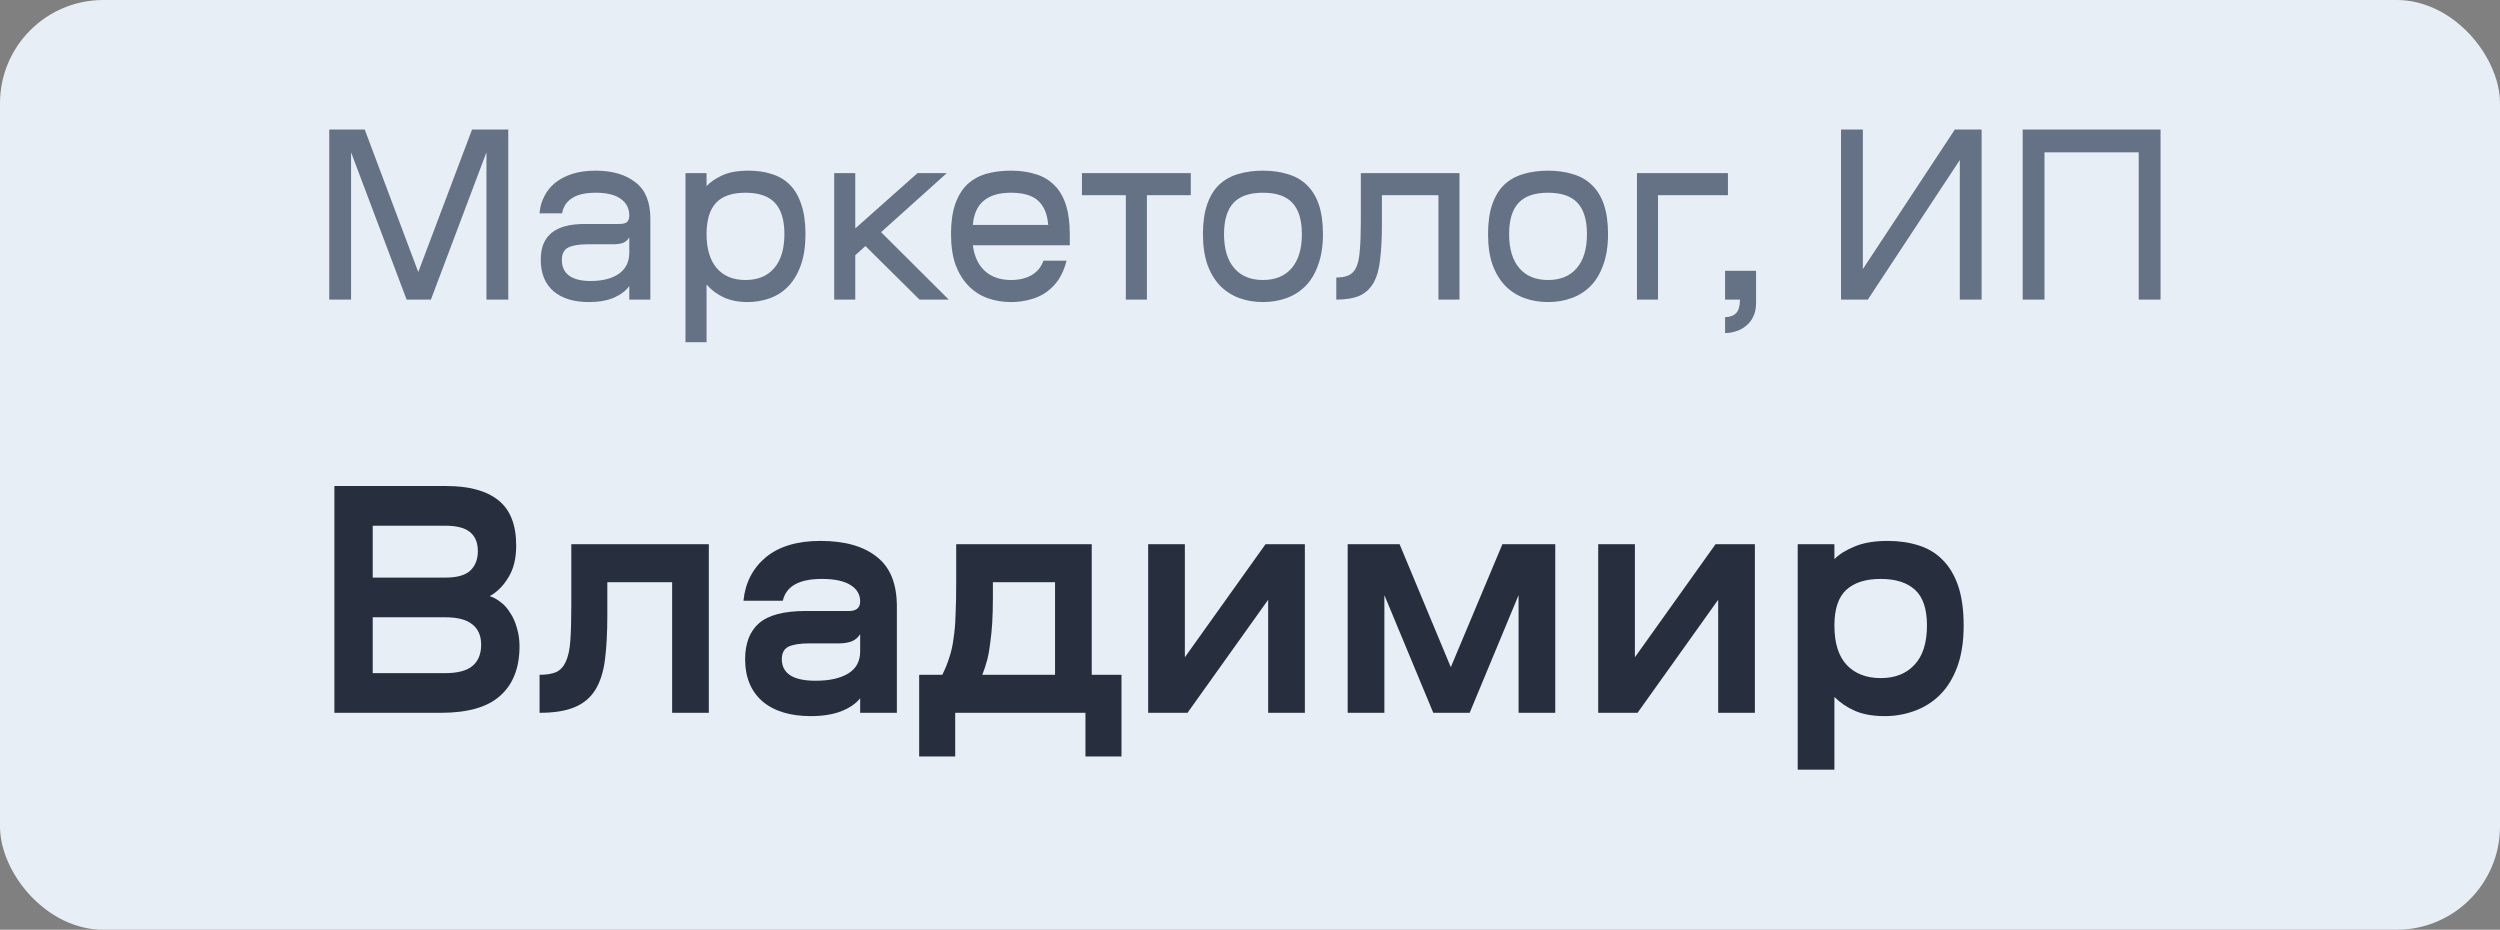
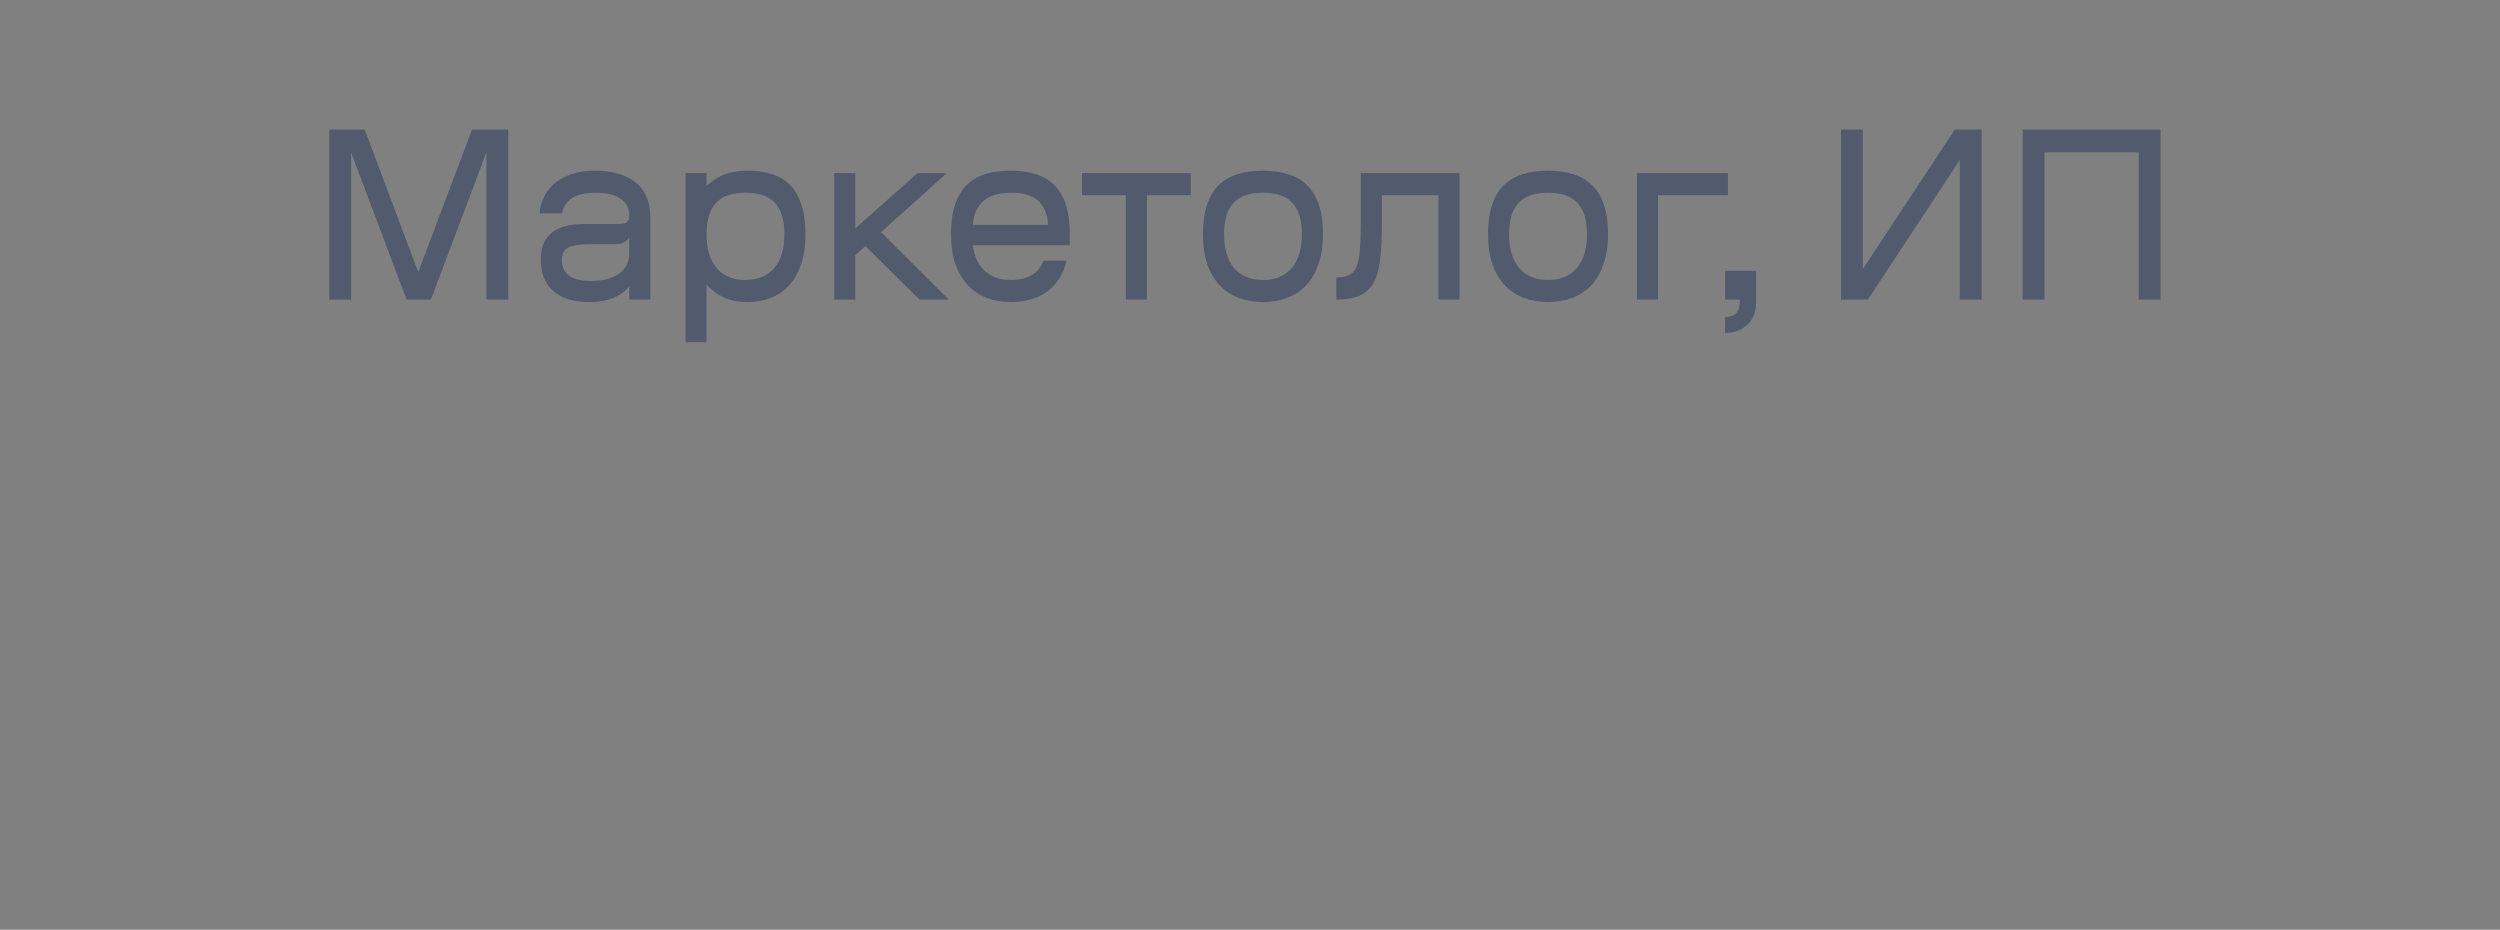
<svg xmlns="http://www.w3.org/2000/svg" width="121" height="45" viewBox="0 0 121 45" fill="none">
  <rect x="0" y="0" width="121" height="45" fill="#808080" stroke="none" />
-   <rect width="121" height="45" rx="5" fill="#E7EEF6" />
  <path opacity="0.8" d="M16.992 14.5H15.936V6.268H17.652L20.244 13.168L22.848 6.268H24.6V14.5H23.544V7.372L20.856 14.5H19.68L16.992 7.372V14.5ZM31.477 14.5H30.457V13.84C30.305 14.064 30.061 14.252 29.725 14.404C29.389 14.548 28.981 14.62 28.501 14.62C27.773 14.62 27.201 14.444 26.785 14.092C26.377 13.732 26.173 13.228 26.173 12.58C26.173 12.308 26.209 12.068 26.281 11.86C26.361 11.644 26.485 11.46 26.653 11.308C26.821 11.156 27.041 11.04 27.313 10.96C27.585 10.88 27.921 10.84 28.321 10.84H29.953C30.137 10.84 30.265 10.812 30.337 10.756C30.417 10.692 30.457 10.584 30.457 10.432C30.457 10.088 30.321 9.82 30.049 9.628C29.777 9.428 29.373 9.328 28.837 9.328C28.333 9.328 27.949 9.416 27.685 9.592C27.421 9.76 27.261 10.004 27.205 10.324H26.113C26.137 10.028 26.213 9.756 26.341 9.508C26.469 9.252 26.645 9.032 26.869 8.848C27.101 8.664 27.377 8.52 27.697 8.416C28.025 8.312 28.401 8.26 28.825 8.26C29.633 8.26 30.277 8.448 30.757 8.824C31.237 9.192 31.477 9.776 31.477 10.576V14.5ZM28.585 13.6C29.161 13.6 29.617 13.484 29.953 13.252C30.289 13.012 30.457 12.676 30.457 12.244V11.488C30.377 11.624 30.269 11.716 30.133 11.764C29.997 11.804 29.837 11.824 29.653 11.824H28.429C28.021 11.824 27.713 11.876 27.505 11.98C27.297 12.084 27.193 12.284 27.193 12.58C27.193 12.916 27.313 13.172 27.553 13.348C27.793 13.516 28.137 13.6 28.585 13.6ZM34.197 16.564H33.177V8.38H34.197V9.004C34.381 8.812 34.633 8.64 34.953 8.488C35.281 8.336 35.709 8.26 36.237 8.26C36.653 8.26 37.029 8.316 37.365 8.428C37.701 8.532 37.989 8.704 38.229 8.944C38.469 9.184 38.653 9.5 38.781 9.892C38.917 10.284 38.985 10.764 38.985 11.332C38.985 11.9 38.913 12.392 38.769 12.808C38.625 13.224 38.425 13.568 38.169 13.84C37.921 14.104 37.625 14.3 37.281 14.428C36.937 14.556 36.569 14.62 36.177 14.62C35.745 14.62 35.361 14.544 35.025 14.392C34.689 14.232 34.413 14.024 34.197 13.768V16.564ZM36.081 13.552C36.681 13.552 37.145 13.36 37.473 12.976C37.801 12.592 37.965 12.044 37.965 11.332C37.965 10.652 37.813 10.148 37.509 9.82C37.205 9.492 36.729 9.328 36.081 9.328C35.433 9.328 34.957 9.492 34.653 9.82C34.349 10.148 34.197 10.652 34.197 11.332C34.197 12.044 34.361 12.592 34.689 12.976C35.017 13.36 35.481 13.552 36.081 13.552ZM41.395 11.056L44.407 8.38H45.824L42.644 11.236L45.919 14.5H44.504L41.888 11.908L41.395 12.352V14.5H40.376V8.38H41.395V11.056ZM51.621 12.616C51.533 12.968 51.406 13.272 51.237 13.528C51.069 13.776 50.865 13.984 50.626 14.152C50.394 14.312 50.133 14.428 49.846 14.5C49.557 14.58 49.254 14.62 48.934 14.62C48.526 14.62 48.145 14.556 47.794 14.428C47.441 14.3 47.133 14.1 46.87 13.828C46.605 13.556 46.398 13.216 46.245 12.808C46.102 12.392 46.029 11.896 46.029 11.32C46.029 10.752 46.097 10.272 46.233 9.88C46.37 9.488 46.562 9.172 46.809 8.932C47.066 8.692 47.37 8.52 47.721 8.416C48.081 8.312 48.486 8.26 48.934 8.26C49.373 8.26 49.77 8.316 50.121 8.428C50.474 8.532 50.773 8.708 51.022 8.956C51.27 9.196 51.458 9.512 51.586 9.904C51.714 10.296 51.778 10.772 51.778 11.332V11.872H47.086C47.157 12.416 47.353 12.832 47.673 13.12C47.993 13.408 48.413 13.552 48.934 13.552C49.318 13.552 49.645 13.476 49.917 13.324C50.197 13.164 50.394 12.928 50.505 12.616H51.621ZM48.934 9.328C47.782 9.328 47.166 9.848 47.086 10.888H50.733C50.694 10.36 50.529 9.968 50.242 9.712C49.962 9.456 49.526 9.328 48.934 9.328ZM52.366 9.448V8.38H57.634V9.448H55.51V14.5H54.49V9.448H52.366ZM64.031 11.332C64.031 11.9 63.955 12.392 63.803 12.808C63.659 13.224 63.455 13.568 63.191 13.84C62.927 14.104 62.619 14.3 62.267 14.428C61.915 14.556 61.535 14.62 61.127 14.62C60.719 14.62 60.339 14.556 59.987 14.428C59.635 14.3 59.327 14.104 59.063 13.84C58.799 13.568 58.591 13.224 58.439 12.808C58.295 12.392 58.223 11.9 58.223 11.332C58.223 10.764 58.291 10.284 58.427 9.892C58.563 9.5 58.755 9.184 59.003 8.944C59.259 8.704 59.563 8.532 59.915 8.428C60.275 8.316 60.679 8.26 61.127 8.26C61.567 8.26 61.967 8.316 62.327 8.428C62.687 8.532 62.991 8.704 63.239 8.944C63.495 9.184 63.691 9.5 63.827 9.892C63.963 10.284 64.031 10.764 64.031 11.332ZM61.127 13.552C61.727 13.552 62.191 13.36 62.519 12.976C62.847 12.592 63.011 12.044 63.011 11.332C63.011 10.652 62.859 10.148 62.555 9.82C62.251 9.492 61.775 9.328 61.127 9.328C60.479 9.328 60.003 9.492 59.699 9.82C59.395 10.148 59.243 10.652 59.243 11.332C59.243 12.044 59.407 12.592 59.735 12.976C60.063 13.36 60.527 13.552 61.127 13.552ZM70.64 8.38V14.5H69.62V9.448H66.884V10.852C66.884 11.516 66.856 12.08 66.8 12.544C66.752 13.008 66.648 13.384 66.488 13.672C66.328 13.96 66.104 14.172 65.816 14.308C65.528 14.436 65.148 14.5 64.676 14.5V13.432C64.924 13.432 65.124 13.396 65.276 13.324C65.436 13.252 65.56 13.12 65.648 12.928C65.736 12.728 65.792 12.452 65.816 12.1C65.848 11.74 65.864 11.272 65.864 10.696V8.38H70.64ZM77.829 11.332C77.829 11.9 77.753 12.392 77.601 12.808C77.457 13.224 77.253 13.568 76.989 13.84C76.725 14.104 76.417 14.3 76.065 14.428C75.713 14.556 75.333 14.62 74.925 14.62C74.517 14.62 74.137 14.556 73.785 14.428C73.433 14.3 73.125 14.104 72.861 13.84C72.597 13.568 72.389 13.224 72.237 12.808C72.093 12.392 72.021 11.9 72.021 11.332C72.021 10.764 72.089 10.284 72.225 9.892C72.361 9.5 72.553 9.184 72.801 8.944C73.057 8.704 73.361 8.532 73.713 8.428C74.073 8.316 74.477 8.26 74.925 8.26C75.365 8.26 75.765 8.316 76.125 8.428C76.485 8.532 76.789 8.704 77.037 8.944C77.293 9.184 77.489 9.5 77.625 9.892C77.761 10.284 77.829 10.764 77.829 11.332ZM74.925 13.552C75.525 13.552 75.989 13.36 76.317 12.976C76.645 12.592 76.809 12.044 76.809 11.332C76.809 10.652 76.657 10.148 76.353 9.82C76.049 9.492 75.573 9.328 74.925 9.328C74.277 9.328 73.801 9.492 73.497 9.82C73.193 10.148 73.041 10.652 73.041 11.332C73.041 12.044 73.205 12.592 73.533 12.976C73.861 13.36 74.325 13.552 74.925 13.552ZM83.632 8.38V9.448H80.248V14.5H79.228V8.38H83.632ZM83.494 15.352C83.734 15.344 83.914 15.276 84.034 15.148C84.154 15.02 84.214 14.804 84.214 14.5H83.494V13.108H84.994V14.644C84.994 14.924 84.946 15.156 84.85 15.34C84.762 15.524 84.642 15.672 84.49 15.784C84.346 15.904 84.186 15.988 84.01 16.036C83.834 16.092 83.662 16.12 83.494 16.12V15.352ZM90.403 14.5H89.106V6.268H90.162V13.024L94.615 6.268H95.91V14.5H94.855V7.744L90.403 14.5ZM103.514 14.5V7.372H98.954V14.5H97.898V6.268H104.57V14.5H103.514Z" fill="#455168" />
-   <path d="M21.608 23.524C22.707 23.524 23.544 23.753 24.12 24.212C24.696 24.671 24.984 25.401 24.984 26.404C24.984 27.033 24.856 27.551 24.6 27.956C24.355 28.361 24.056 28.66 23.704 28.852C23.896 28.916 24.077 29.017 24.248 29.156C24.419 29.284 24.568 29.455 24.696 29.668C24.835 29.871 24.941 30.111 25.016 30.388C25.101 30.655 25.144 30.953 25.144 31.284C25.144 32.319 24.835 33.113 24.216 33.668C23.608 34.223 22.648 34.5 21.336 34.5H16.184V23.524H21.608ZM21.544 32.58C22.152 32.58 22.595 32.463 22.872 32.228C23.149 31.993 23.288 31.652 23.288 31.204C23.288 30.777 23.149 30.452 22.872 30.228C22.595 29.993 22.152 29.876 21.544 29.876H18.04V32.58H21.544ZM21.56 27.956C22.115 27.956 22.515 27.844 22.76 27.62C23.005 27.385 23.128 27.071 23.128 26.676C23.128 26.271 23.005 25.967 22.76 25.764C22.515 25.551 22.109 25.444 21.544 25.444H18.04V27.956H21.56ZM34.307 26.34V34.5H32.531V28.18H29.395V29.764C29.395 30.596 29.358 31.311 29.283 31.908C29.209 32.505 29.054 32.996 28.819 33.38C28.585 33.764 28.249 34.047 27.811 34.228C27.385 34.409 26.819 34.5 26.115 34.5V32.66C26.446 32.66 26.713 32.617 26.915 32.532C27.118 32.436 27.273 32.271 27.379 32.036C27.497 31.791 27.571 31.455 27.603 31.028C27.635 30.591 27.651 30.031 27.651 29.348V26.34H34.307ZM43.408 34.5H41.632V33.796C41.418 34.063 41.104 34.276 40.688 34.436C40.282 34.585 39.802 34.66 39.248 34.66C38.245 34.66 37.461 34.42 36.896 33.94C36.341 33.449 36.064 32.772 36.064 31.908C36.064 31.14 36.288 30.559 36.736 30.164C37.194 29.769 37.946 29.572 38.992 29.572H41.088C41.45 29.572 41.632 29.417 41.632 29.108C41.632 28.767 41.472 28.5 41.152 28.308C40.842 28.116 40.384 28.02 39.776 28.02C38.677 28.02 38.048 28.372 37.888 29.076H35.984C36.069 28.212 36.426 27.513 37.056 26.98C37.696 26.447 38.581 26.18 39.712 26.18C40.885 26.18 41.792 26.436 42.432 26.948C43.082 27.449 43.408 28.249 43.408 29.348V34.5ZM39.472 32.948C40.144 32.948 40.672 32.831 41.056 32.596C41.44 32.361 41.632 32.004 41.632 31.524V30.692C41.536 30.852 41.397 30.969 41.216 31.044C41.034 31.108 40.837 31.14 40.624 31.14H39.168C38.72 31.14 38.384 31.193 38.16 31.3C37.946 31.407 37.84 31.609 37.84 31.908C37.84 32.249 37.978 32.511 38.256 32.692C38.533 32.863 38.938 32.948 39.472 32.948ZM52.536 36.612V34.5H46.232V36.612H44.488V32.66H45.608C45.747 32.383 45.859 32.105 45.944 31.828C46.04 31.551 46.109 31.241 46.152 30.9C46.206 30.559 46.237 30.18 46.248 29.764C46.27 29.337 46.28 28.841 46.28 28.276V26.34H52.84V32.66H54.28V36.612H52.536ZM48.056 28.916C48.056 29.375 48.045 29.78 48.024 30.132C48.003 30.484 47.971 30.809 47.928 31.108C47.896 31.396 47.848 31.668 47.784 31.924C47.72 32.169 47.64 32.415 47.544 32.66H51.064V28.18H48.056V28.916ZM57.347 26.34V31.812L61.251 26.34H63.155V34.5H61.379V29.028L57.475 34.5H55.571V26.34H57.347ZM67.004 34.5H65.228V26.34H67.74L70.219 32.292L72.716 26.34H75.275V34.5H73.499V28.804L71.132 34.5H69.371L67.004 28.804V34.5ZM79.129 26.34V31.812L83.032 26.34H84.936V34.5H83.16V29.028L79.257 34.5H77.353V26.34H79.129ZM88.785 37.252H87.009V26.34H88.785V27.06C89.019 26.825 89.345 26.623 89.761 26.452C90.187 26.271 90.721 26.18 91.361 26.18C91.894 26.18 92.385 26.249 92.833 26.388C93.291 26.527 93.681 26.756 94.001 27.076C94.331 27.396 94.587 27.817 94.769 28.34C94.95 28.863 95.041 29.508 95.041 30.276C95.041 31.044 94.939 31.705 94.737 32.26C94.534 32.815 94.257 33.268 93.905 33.62C93.553 33.972 93.142 34.233 92.673 34.404C92.214 34.575 91.729 34.66 91.217 34.66C90.651 34.66 90.171 34.575 89.777 34.404C89.393 34.233 89.062 34.009 88.785 33.732V37.252ZM91.025 32.82C91.718 32.82 92.262 32.607 92.657 32.18C93.062 31.753 93.265 31.119 93.265 30.276C93.265 29.476 93.073 28.9 92.689 28.548C92.305 28.196 91.75 28.02 91.025 28.02C90.299 28.02 89.745 28.196 89.361 28.548C88.977 28.9 88.785 29.476 88.785 30.276C88.785 31.119 88.982 31.753 89.377 32.18C89.782 32.607 90.331 32.82 91.025 32.82Z" fill="#272F3E" />
</svg>